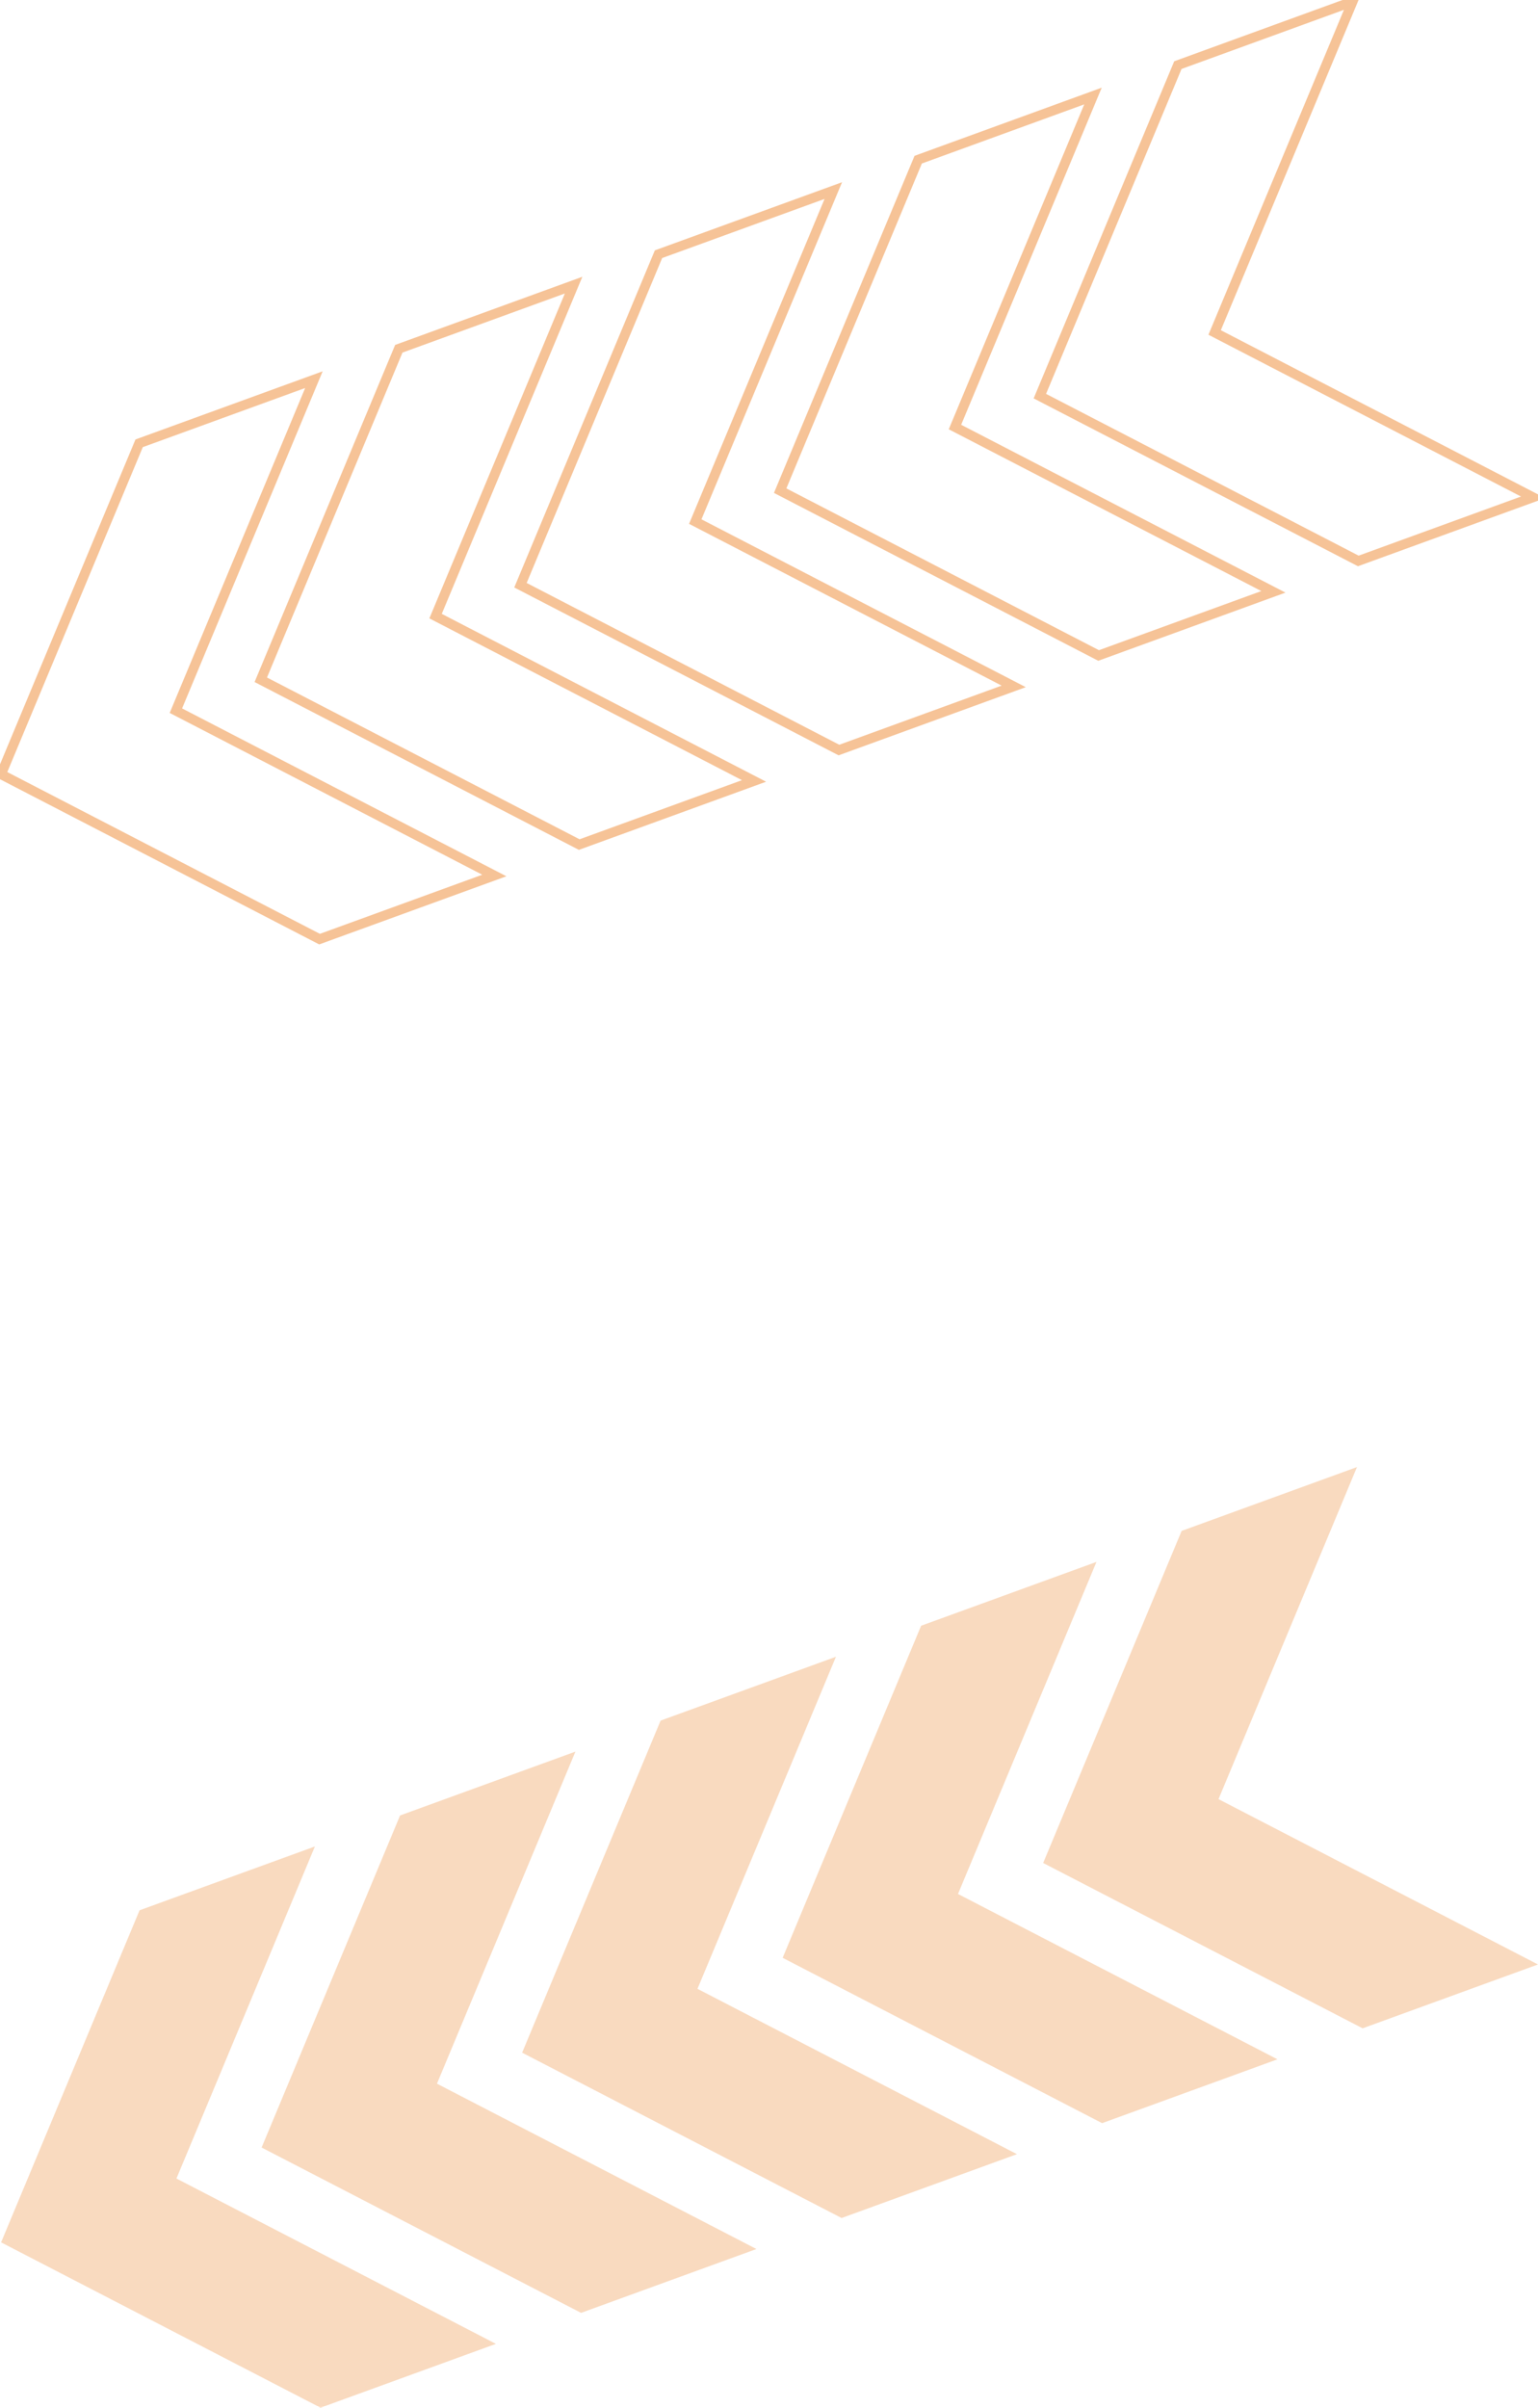
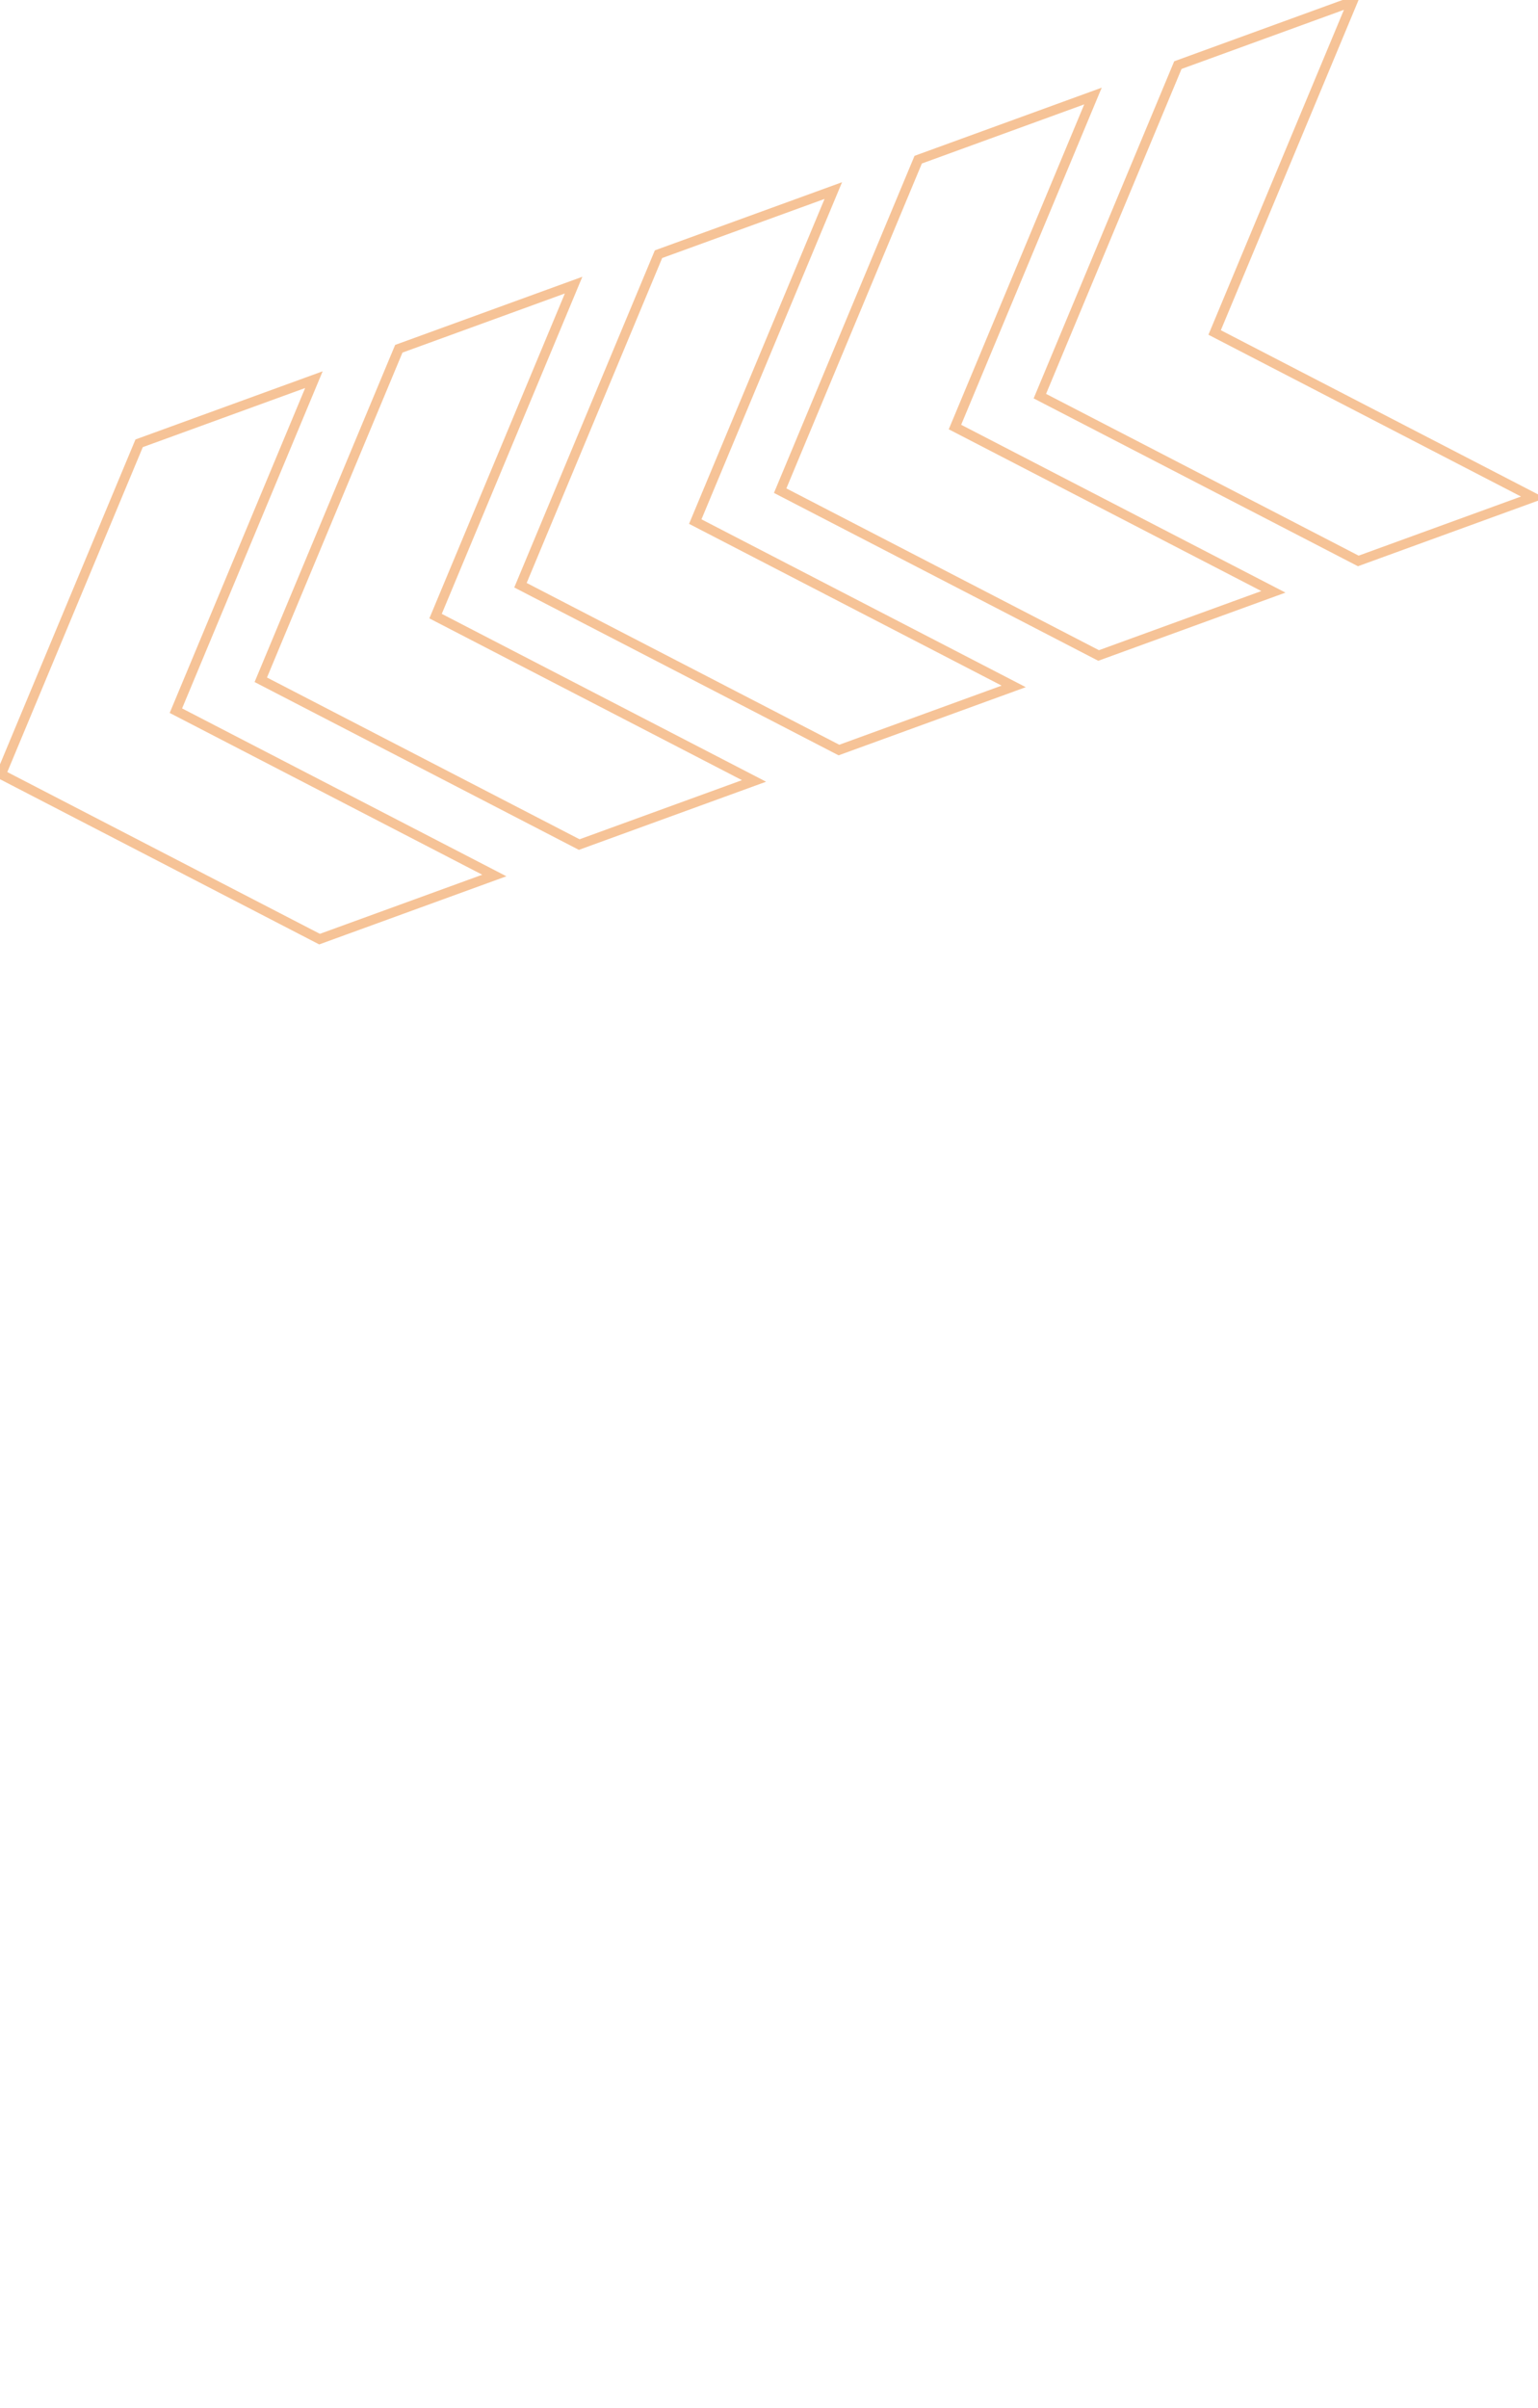
<svg xmlns="http://www.w3.org/2000/svg" id="_レイヤー_2" data-name="レイヤー 2" viewBox="0 0 859.27 1344.77">
  <defs>
    <style>
      .cls-1 {
        fill: #ea6c00;
        opacity: .25;
      }

      .cls-2 {
        stroke: #333;
        stroke-width: .96px;
      }

      .cls-2, .cls-3 {
        fill: none;
        stroke-miterlimit: 10;
      }

      .cls-4 {
        opacity: .41;
      }

      .cls-3 {
        stroke: #ea6c00;
        stroke-width: 5.43px;
      }
    </style>
  </defs>
  <g id="design">
    <g>
      <g class="cls-4">
        <g>
          <polygon class="cls-2" points="276.18 488.99 178.53 524.53 .61 432.48 77.73 247.6 175.38 212.05 98.27 396.93 276.18 488.99" />
          <polygon class="cls-2" points="421.27 436.18 323.61 471.72 145.7 379.67 222.81 194.79 320.47 159.25 243.35 344.12 421.27 436.18" />
          <polygon class="cls-2" points="566.35 383.37 468.7 418.92 290.78 326.86 367.9 141.98 465.56 106.44 388.44 291.32 566.35 383.37" />
-           <polygon class="cls-2" points="711.44 330.56 613.78 366.11 435.87 274.05 512.99 89.18 610.64 53.63 533.53 238.51 711.44 330.56" />
          <polygon class="cls-2" points="856.52 277.76 758.87 313.3 580.96 221.25 658.07 36.37 755.73 .82 678.61 185.7 856.52 277.76" />
        </g>
        <g>
          <polygon class="cls-3" points="276.18 488.99 178.53 524.53 .61 432.48 77.73 247.6 175.38 212.05 98.27 396.93 276.18 488.99" />
          <polygon class="cls-3" points="421.27 436.18 323.61 471.72 145.7 379.67 222.81 194.79 320.47 159.25 243.35 344.12 421.27 436.18" />
          <polygon class="cls-3" points="566.35 383.37 468.7 418.92 290.78 326.86 367.9 141.98 465.56 106.44 388.44 291.32 566.35 383.37" />
          <polygon class="cls-3" points="711.44 330.56 613.78 366.11 435.87 274.05 512.99 89.18 610.64 53.63 533.53 238.51 711.44 330.56" />
          <polygon class="cls-3" points="856.52 277.76 758.87 313.3 580.96 221.25 658.07 36.37 755.73 .82 678.61 185.7 856.52 277.76" />
        </g>
      </g>
-       <path class="cls-1" d="M277.06,1309.11l-97.97,35.66L.61,1252.42l77.36-185.47,97.97-35.66-77.36,185.47,178.48,92.35ZM244.13,1163.79l77.36-185.47-97.97,35.66-77.36,185.47,178.48,92.35,97.97-35.66-178.48-92.35ZM389.68,1110.81l77.36-185.47-97.97,35.66-77.36,185.47,178.48,92.35,97.97-35.66-178.48-92.35ZM535.23,1057.83l77.36-185.47-97.97,35.66-77.36,185.47,178.48,92.35,97.97-35.66-178.48-92.35ZM680.78,1004.86l77.36-185.47-97.97,35.66-77.36,185.47,178.48,92.35,97.97-35.66-178.48-92.35Z" />
    </g>
  </g>
</svg>